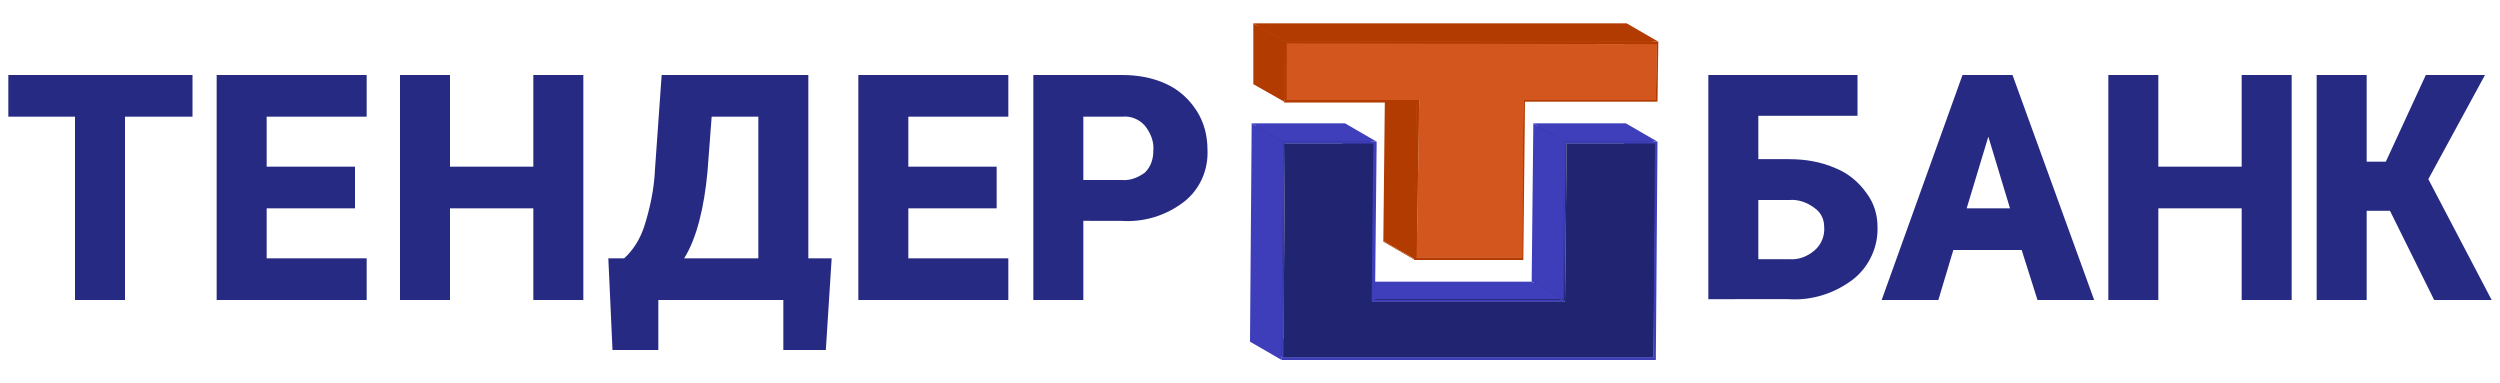
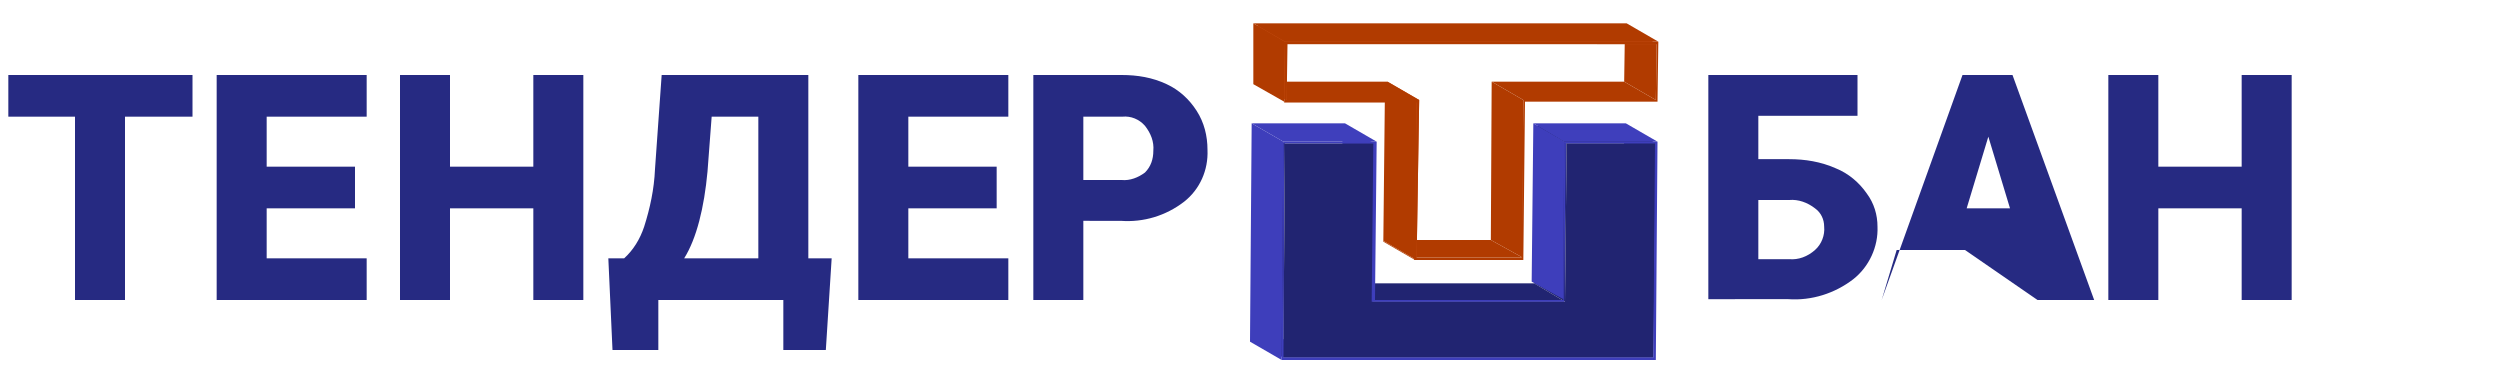
<svg xmlns="http://www.w3.org/2000/svg" version="1.1" id="Layer_1" x="0px" y="0px" viewBox="0 0 300 46" style="enable-background:new 0 0 300 46;" xml:space="preserve">
  <style type="text/css">
	.st0{fill:#262A82;}
	.st1{enable-background:new    ;}
	.st2{fill:#3E3EBB;}
	.st3{fill:#B13B00;}
	.st4{fill:#212471;}
	.st5{fill:#3F3FBC;}
	.st6{fill:#D2561D;}
	.st7{fill:#D2561E;}
</style>
  <g id="bank">
-     <path class="st0" d="M286.8,25.3H284V36h-6V9h6v10.4h2.3L291.1,9h7.1l-6.8,12.5L299,36h-6.9L286.8,25.3z" />
    <path class="st0" d="M275,36h-6V25h-10v11h-6V9h6v11h10V9h6V36z" />
-     <path class="st0" d="M244.5,36h6.8l-9.8-27h-6l-9.7,27h6.8l1.8-6h8.2L244.5,36z M236,25l2.6-8.6l2.6,8.6H236z" />
+     <path class="st0" d="M244.5,36h6.8l-9.8-27h-6l-9.7,27l1.8-6h8.2L244.5,36z M236,25l2.6-8.6l2.6,8.6H236z" />
    <path class="st0" d="M222.9,13.9H211v5.2h3.7c1.9,0,3.8,0.3,5.6,1.1c1.5,0.6,2.8,1.7,3.7,3c0.9,1.2,1.3,2.6,1.3,4   c0.1,2.4-1,4.8-2.9,6.3c-2.2,1.7-5,2.6-7.8,2.4H205V9h17.9V13.9z M211,24v7.1h3.7c1.1,0.1,2.2-0.3,3.1-1.1c0.8-0.7,1.2-1.8,1.1-2.8   c0-0.9-0.4-1.7-1.1-2.2c-0.9-0.7-2-1.1-3.1-1H211z" />
  </g>
  <g id="tender">
    <path class="st0" d="M130,26.5V36h-6V9h10.6c1.9,0,3.7,0.3,5.4,1.1c1.5,0.7,2.7,1.8,3.6,3.2c0.9,1.4,1.3,3,1.3,4.7   c0.1,2.4-0.9,4.7-2.8,6.2c-2.2,1.7-4.9,2.5-7.6,2.3H130L130,26.5z M130,21.6h4.6c1,0.1,2-0.3,2.8-0.9c0.7-0.7,1-1.6,1-2.6   c0.1-1.1-0.3-2.1-1-3c-0.7-0.8-1.7-1.2-2.7-1.1H130V21.6L130,21.6z" />
    <path class="st0" d="M119.6,25H109v6h12v5h-18V9h18v5h-12v6h10.6V25z" />
    <path class="st0" d="M99.1,42H94v-6H79v6h-5.5L73,31h1.9c1.1-1,1.9-2.3,2.4-3.8c0.7-2.2,1.2-4.5,1.3-6.9L79.4,9H97v22h2.8L99.1,42z    M82.1,31H91V14h-5.6l-0.5,6.6C84.5,24.9,83.6,28.6,82.1,31z" />
    <path class="st0" d="M70,36h-6V25H54v11h-6V9h6v11h10V9h6V36z" />
    <path class="st0" d="M42.6,25H32v6h12v5H26V9h18v5H32v6h10.6V25z" />
    <path class="st0" d="M23.1,14H15v22H9V14H1V9h22.1V14z" />
  </g>
  <g id="logo">
    <g>
      <g class="st1">
        <g>
          <polygon class="st2" points="198.4,42.9 194.7,40.7 194.9,15.1 198.7,17.2     " />
        </g>
        <g>
          <polygon class="st3" points="198.7,12 194.9,9.8 195,3.1 198.8,5.3     " />
        </g>
        <g>
          <polygon class="st4" points="188,17.2 184.2,15.1 194.9,15.1 198.7,17.2     " />
        </g>
        <g>
          <polygon class="st4" points="187.8,36.2 184.1,34 184.2,15.1 188,17.2     " />
        </g>
        <g>
          <polygon class="st2" points="187.6,35.9 183.8,33.8 184,14.8 187.7,17     " />
        </g>
        <g>
          <polygon class="st5" points="187.7,17 184,14.8 195.1,14.8 198.9,17     " />
        </g>
        <g>
          <polygon class="st3" points="182.7,30.9 178.9,28.8 179,9.8 182.8,12     " />
        </g>
        <g>
          <polygon class="st3" points="182.8,12 179,9.8 194.9,9.8 198.7,12     " />
        </g>
        <g>
          <polygon class="st3" points="170,30.9 166.2,28.8 178.9,28.8 182.7,30.9     " />
        </g>
        <g>
          <polygon class="st3" points="169.8,31.2 166,29 166,28.9 169.8,31.1     " />
        </g>
        <g>
          <polygon class="st4" points="164.7,36.2 161,34 184.1,34 187.8,36.2     " />
        </g>
        <g>
-           <polygon class="st5" points="165,35.9 161.2,33.8 183.8,33.8 187.6,35.9     " />
-         </g>
+           </g>
        <g>
          <polygon class="st5" points="154,42.9 150.3,40.7 194.7,40.7 198.4,42.9     " />
        </g>
        <g>
          <polygon class="st6" points="170,30.9 166.2,28.8 166.5,10 170.3,12.1     " />
        </g>
        <g>
          <polygon class="st6" points="170.3,12.1 166.5,10 166.5,9.8 170.3,12     " />
        </g>
        <g>
          <polygon class="st3" points="169.8,31.1 166,28.9 166.2,10.1 170,12.2     " />
        </g>
        <g>
          <polygon class="st2" points="164.7,36.2 161,34 161.1,15.1 164.9,17.2     " />
        </g>
        <g>
-           <polygon class="st4" points="154.2,17.2 150.5,15.1 161.1,15.1 164.9,17.2     " />
-         </g>
+           </g>
        <g>
          <polygon class="st4" points="198.7,17.2 198.4,42.9 154,42.9 154.2,17.2 164.9,17.2 164.7,36.2 187.8,36.2 188,17.2     " />
        </g>
        <g>
          <polygon class="st4" points="154,42.9 150.3,40.7 150.5,15.1 154.2,17.2     " />
        </g>
        <g>
          <path class="st2" d="M187.7,17l11.2,0l-0.2,26.2l-44.9,0L154,17l11.2,0l-0.2,19l22.6,0L187.7,17z M198.4,42.9l0.2-25.7l-10.7,0      l-0.2,19l-23.1,0l0.2-19l-10.7,0L154,42.9L198.4,42.9" />
        </g>
        <g>
          <polygon class="st2" points="153.8,43.2 150,41 150.2,14.8 154,17     " />
        </g>
        <g>
          <polygon class="st5" points="154,17 150.2,14.8 161.4,14.8 165.2,17     " />
        </g>
        <g>
          <polygon class="st3" points="154.4,12 150.6,9.8 166.5,9.8 170.3,12     " />
        </g>
        <g>
          <polygon class="st6" points="154.4,12 150.6,9.8 150.7,3.1 154.4,5.2     " />
        </g>
        <g>
          <polygon class="st7" points="154.4,5.2 150.7,3.1 195,3.1 198.8,5.3     " />
        </g>
        <g>
          <path class="st3" d="M154.2,5L199,5l-0.1,7.2l-15.9,0l-0.2,19l-13.1,0l0-0.1l0.3-18.8l-15.9,0L154.2,5z M198.7,12l0.1-6.7      l-44.3,0l-0.1,6.7l15.9,0l0,0.1L170,30.9l12.6,0l0.2-19L198.7,12" />
        </g>
        <g>
-           <polygon class="st6" points="198.8,5.3 198.7,12 182.8,12 182.7,30.9 170,30.9 170.3,12.1 170.3,12 154.4,12 154.4,5.2     " />
-         </g>
+           </g>
        <g>
          <polygon class="st3" points="154.2,5 150.4,2.8 195.2,2.8 199,5     " />
        </g>
        <g>
          <polygon class="st3" points="154.1,12.2 150.4,10.1 150.4,2.8 154.2,5     " />
        </g>
      </g>
    </g>
  </g>
</svg>